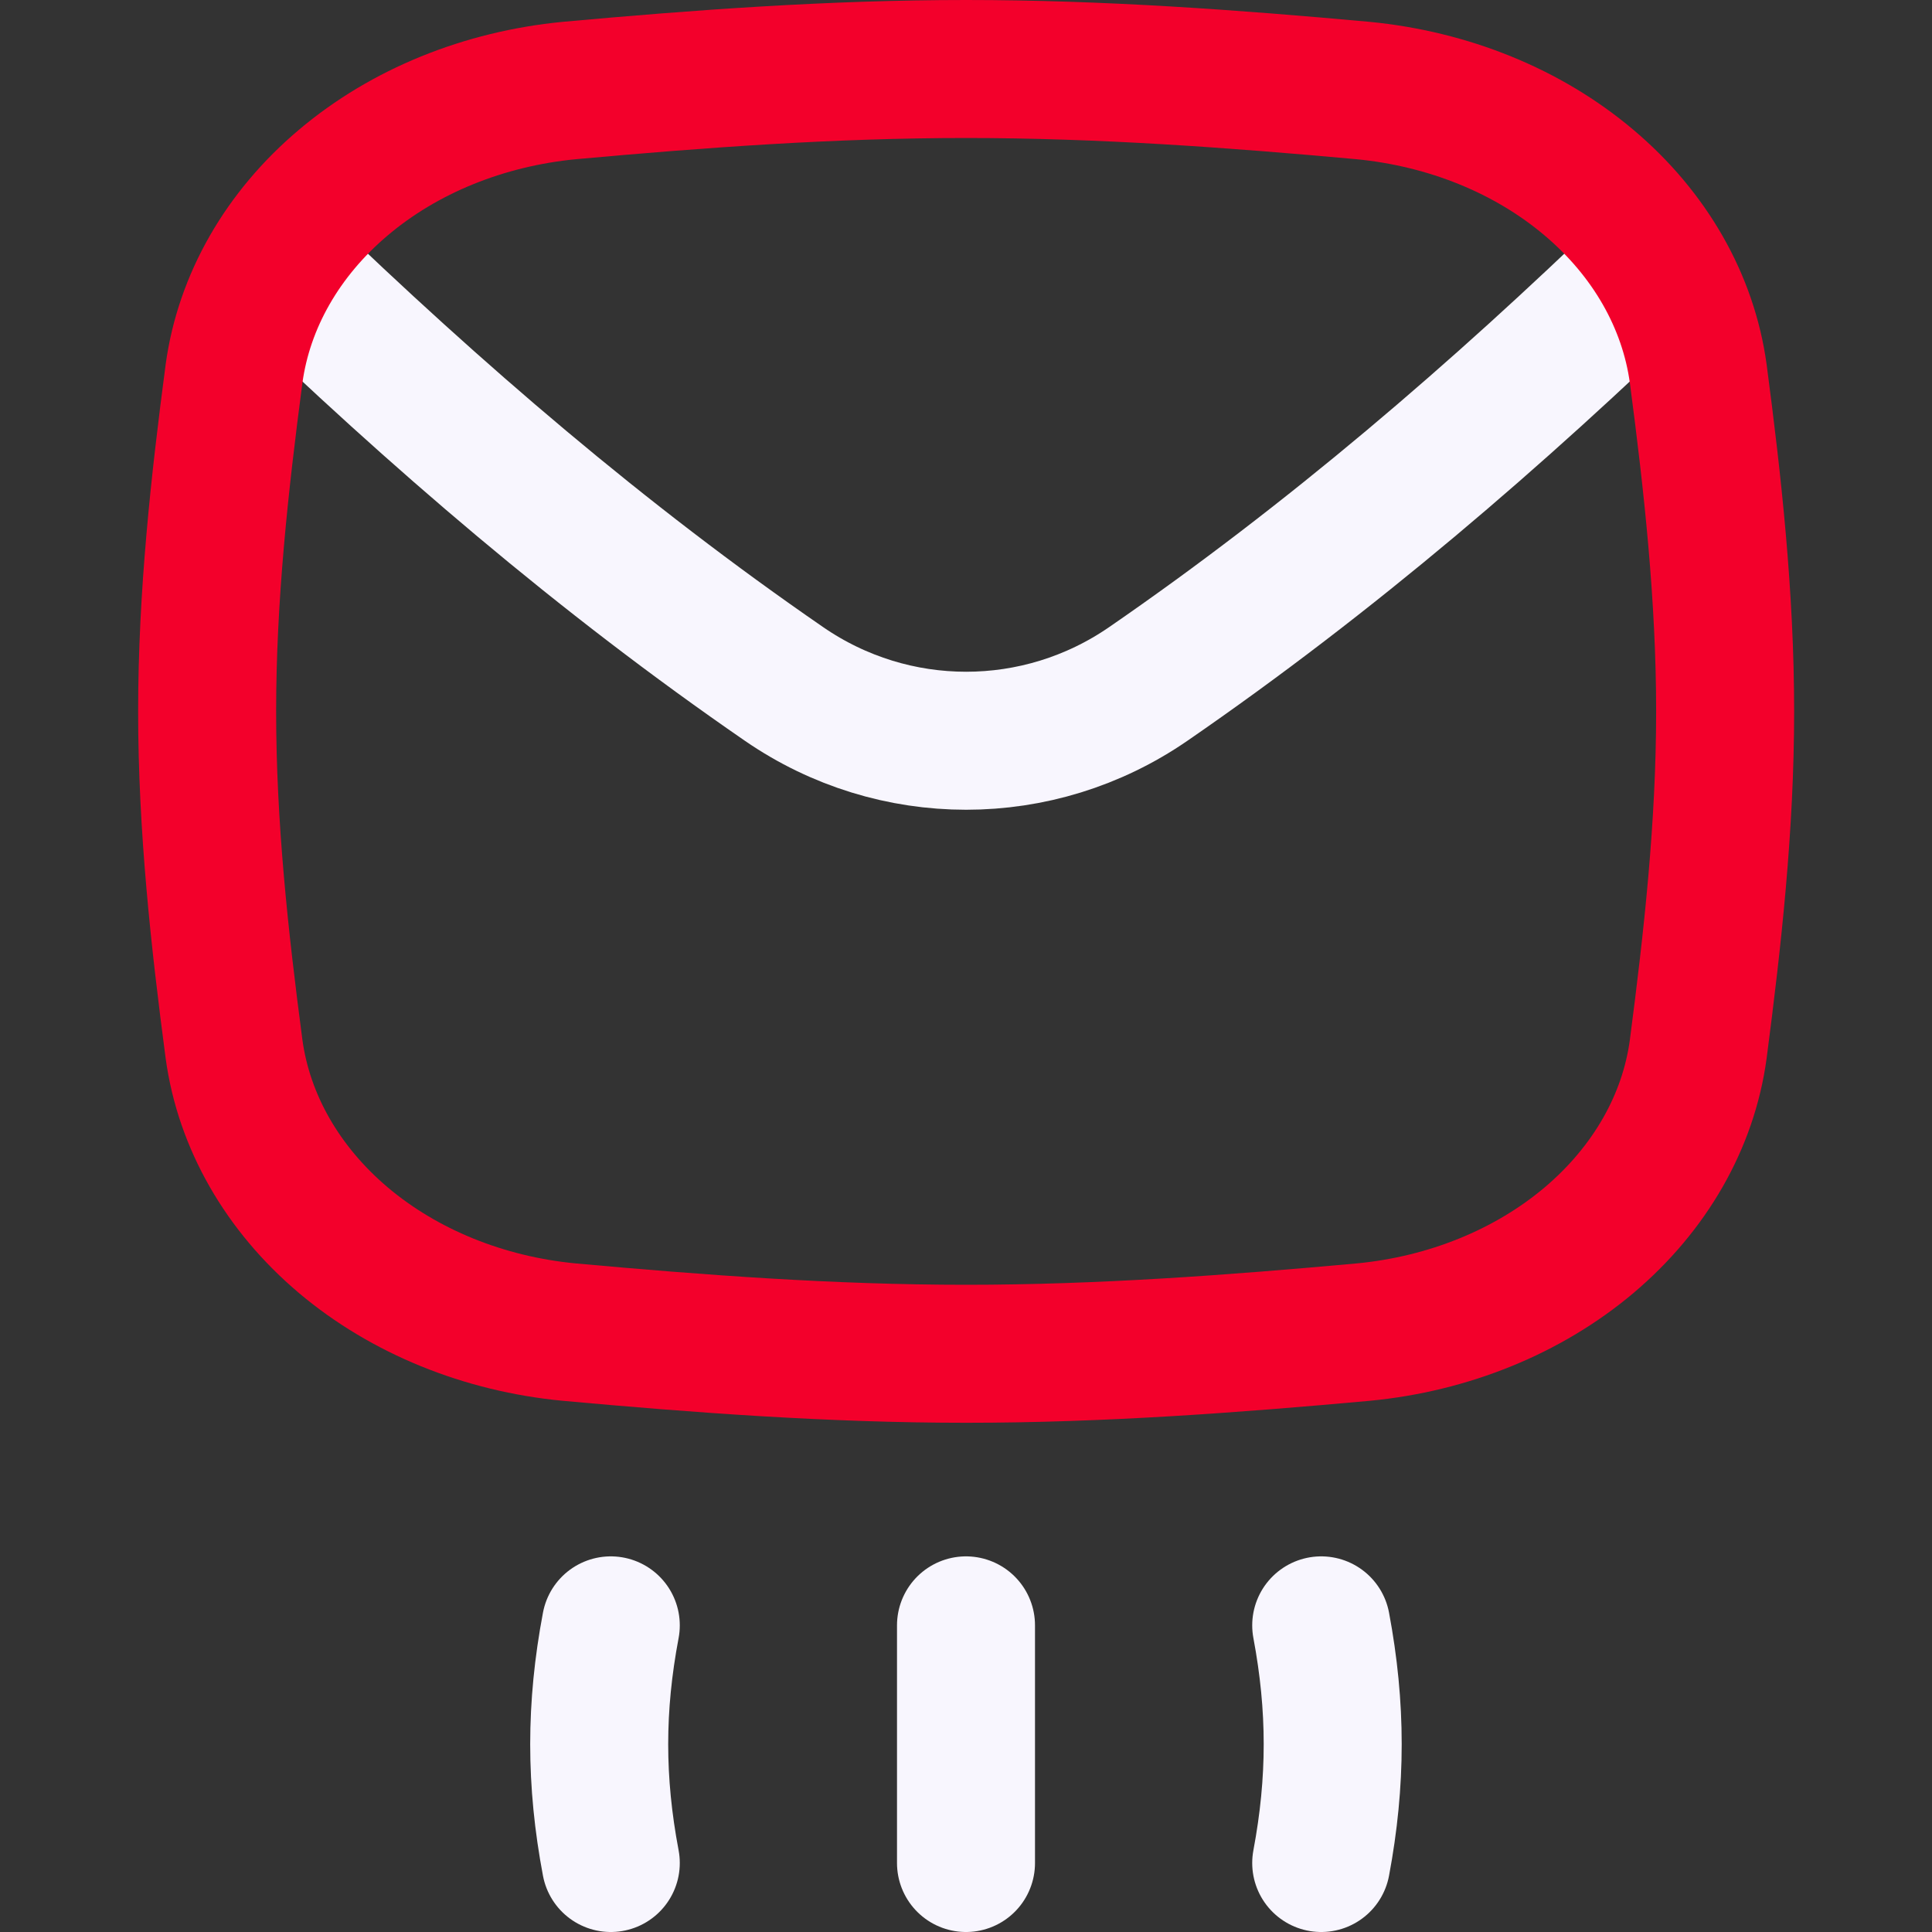
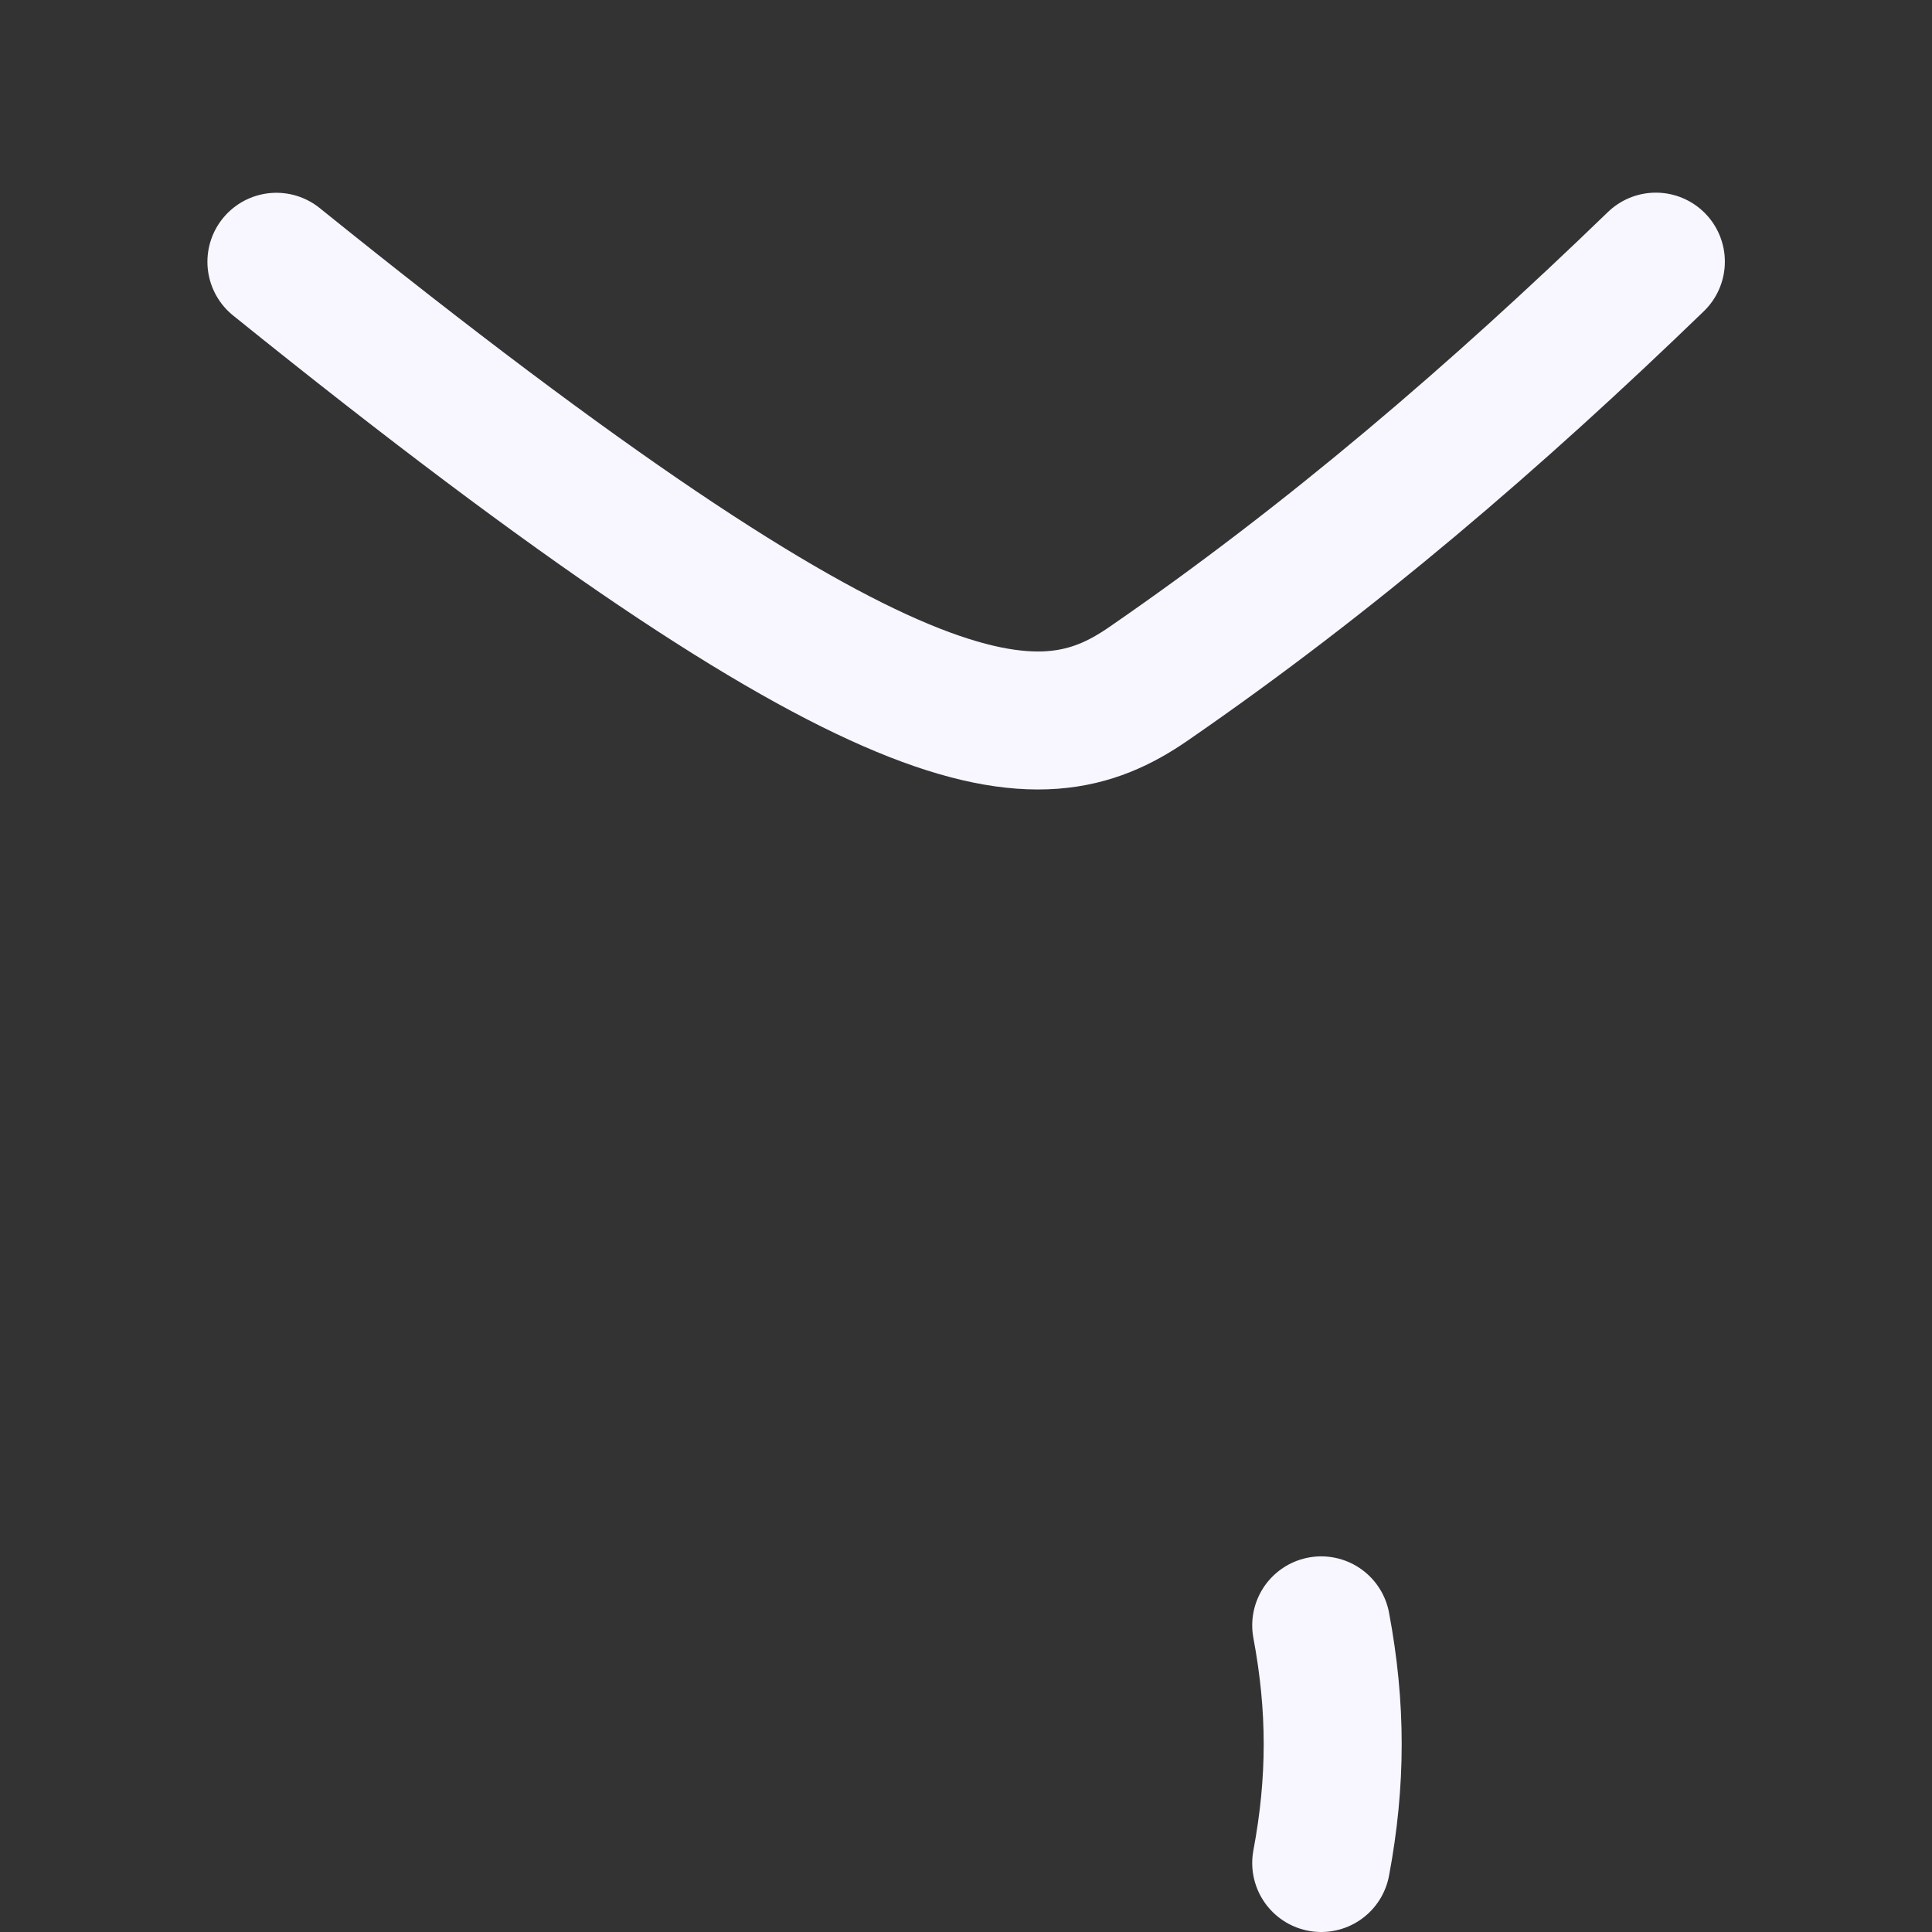
<svg xmlns="http://www.w3.org/2000/svg" width="14" height="14" viewBox="0 0 14 14" fill="none">
  <rect x="0" y="0" width="14" height="14" fill="#333333" stroke="none" />
-   <path d="M4.426 13.5C4.314 12.909 4.314 12.369 4.426 11.778" stroke="#F8F6FE" stroke-linecap="round" stroke-linejoin="round" />
-   <path d="M7 13.5V11.778" stroke="#F8F6FE" stroke-linecap="round" stroke-linejoin="round" />
  <path d="M9.574 13.5C9.685 12.909 9.685 12.369 9.574 11.778" stroke="#F8F6FE" stroke-linecap="round" stroke-linejoin="round" />
-   <path d="M2.003 1.897C3.158 3.012 4.36 4.046 5.681 4.956C6.477 5.505 7.525 5.505 8.321 4.956C9.642 4.046 10.845 3.012 11.999 1.896" stroke="#F8F6FE" stroke-linecap="round" stroke-linejoin="round" />
-   <path d="M4.125 0.656C3.506 0.716 2.929 0.95 2.488 1.323C2.047 1.695 1.768 2.183 1.696 2.707C1.591 3.504 1.501 4.321 1.501 5.155C1.501 5.989 1.591 6.807 1.696 7.603C1.768 8.127 2.047 8.614 2.488 8.987C2.929 9.359 3.506 9.594 4.125 9.653C5.061 9.738 6.022 9.81 7.001 9.81C7.98 9.81 8.941 9.738 9.878 9.653C10.497 9.594 11.074 9.359 11.515 8.987C11.956 8.614 12.235 8.127 12.306 7.603C12.41 6.806 12.501 5.989 12.501 5.155C12.501 4.321 12.411 3.503 12.306 2.707C12.234 2.183 11.955 1.695 11.514 1.323C11.073 0.95 10.496 0.716 9.877 0.656C8.942 0.571 7.981 0.5 7.001 0.5C6.021 0.5 5.061 0.571 4.125 0.656Z" stroke="#F3002B" stroke-linecap="round" stroke-linejoin="round" />
+   <path d="M2.003 1.897C6.477 5.505 7.525 5.505 8.321 4.956C9.642 4.046 10.845 3.012 11.999 1.896" stroke="#F8F6FE" stroke-linecap="round" stroke-linejoin="round" />
</svg>